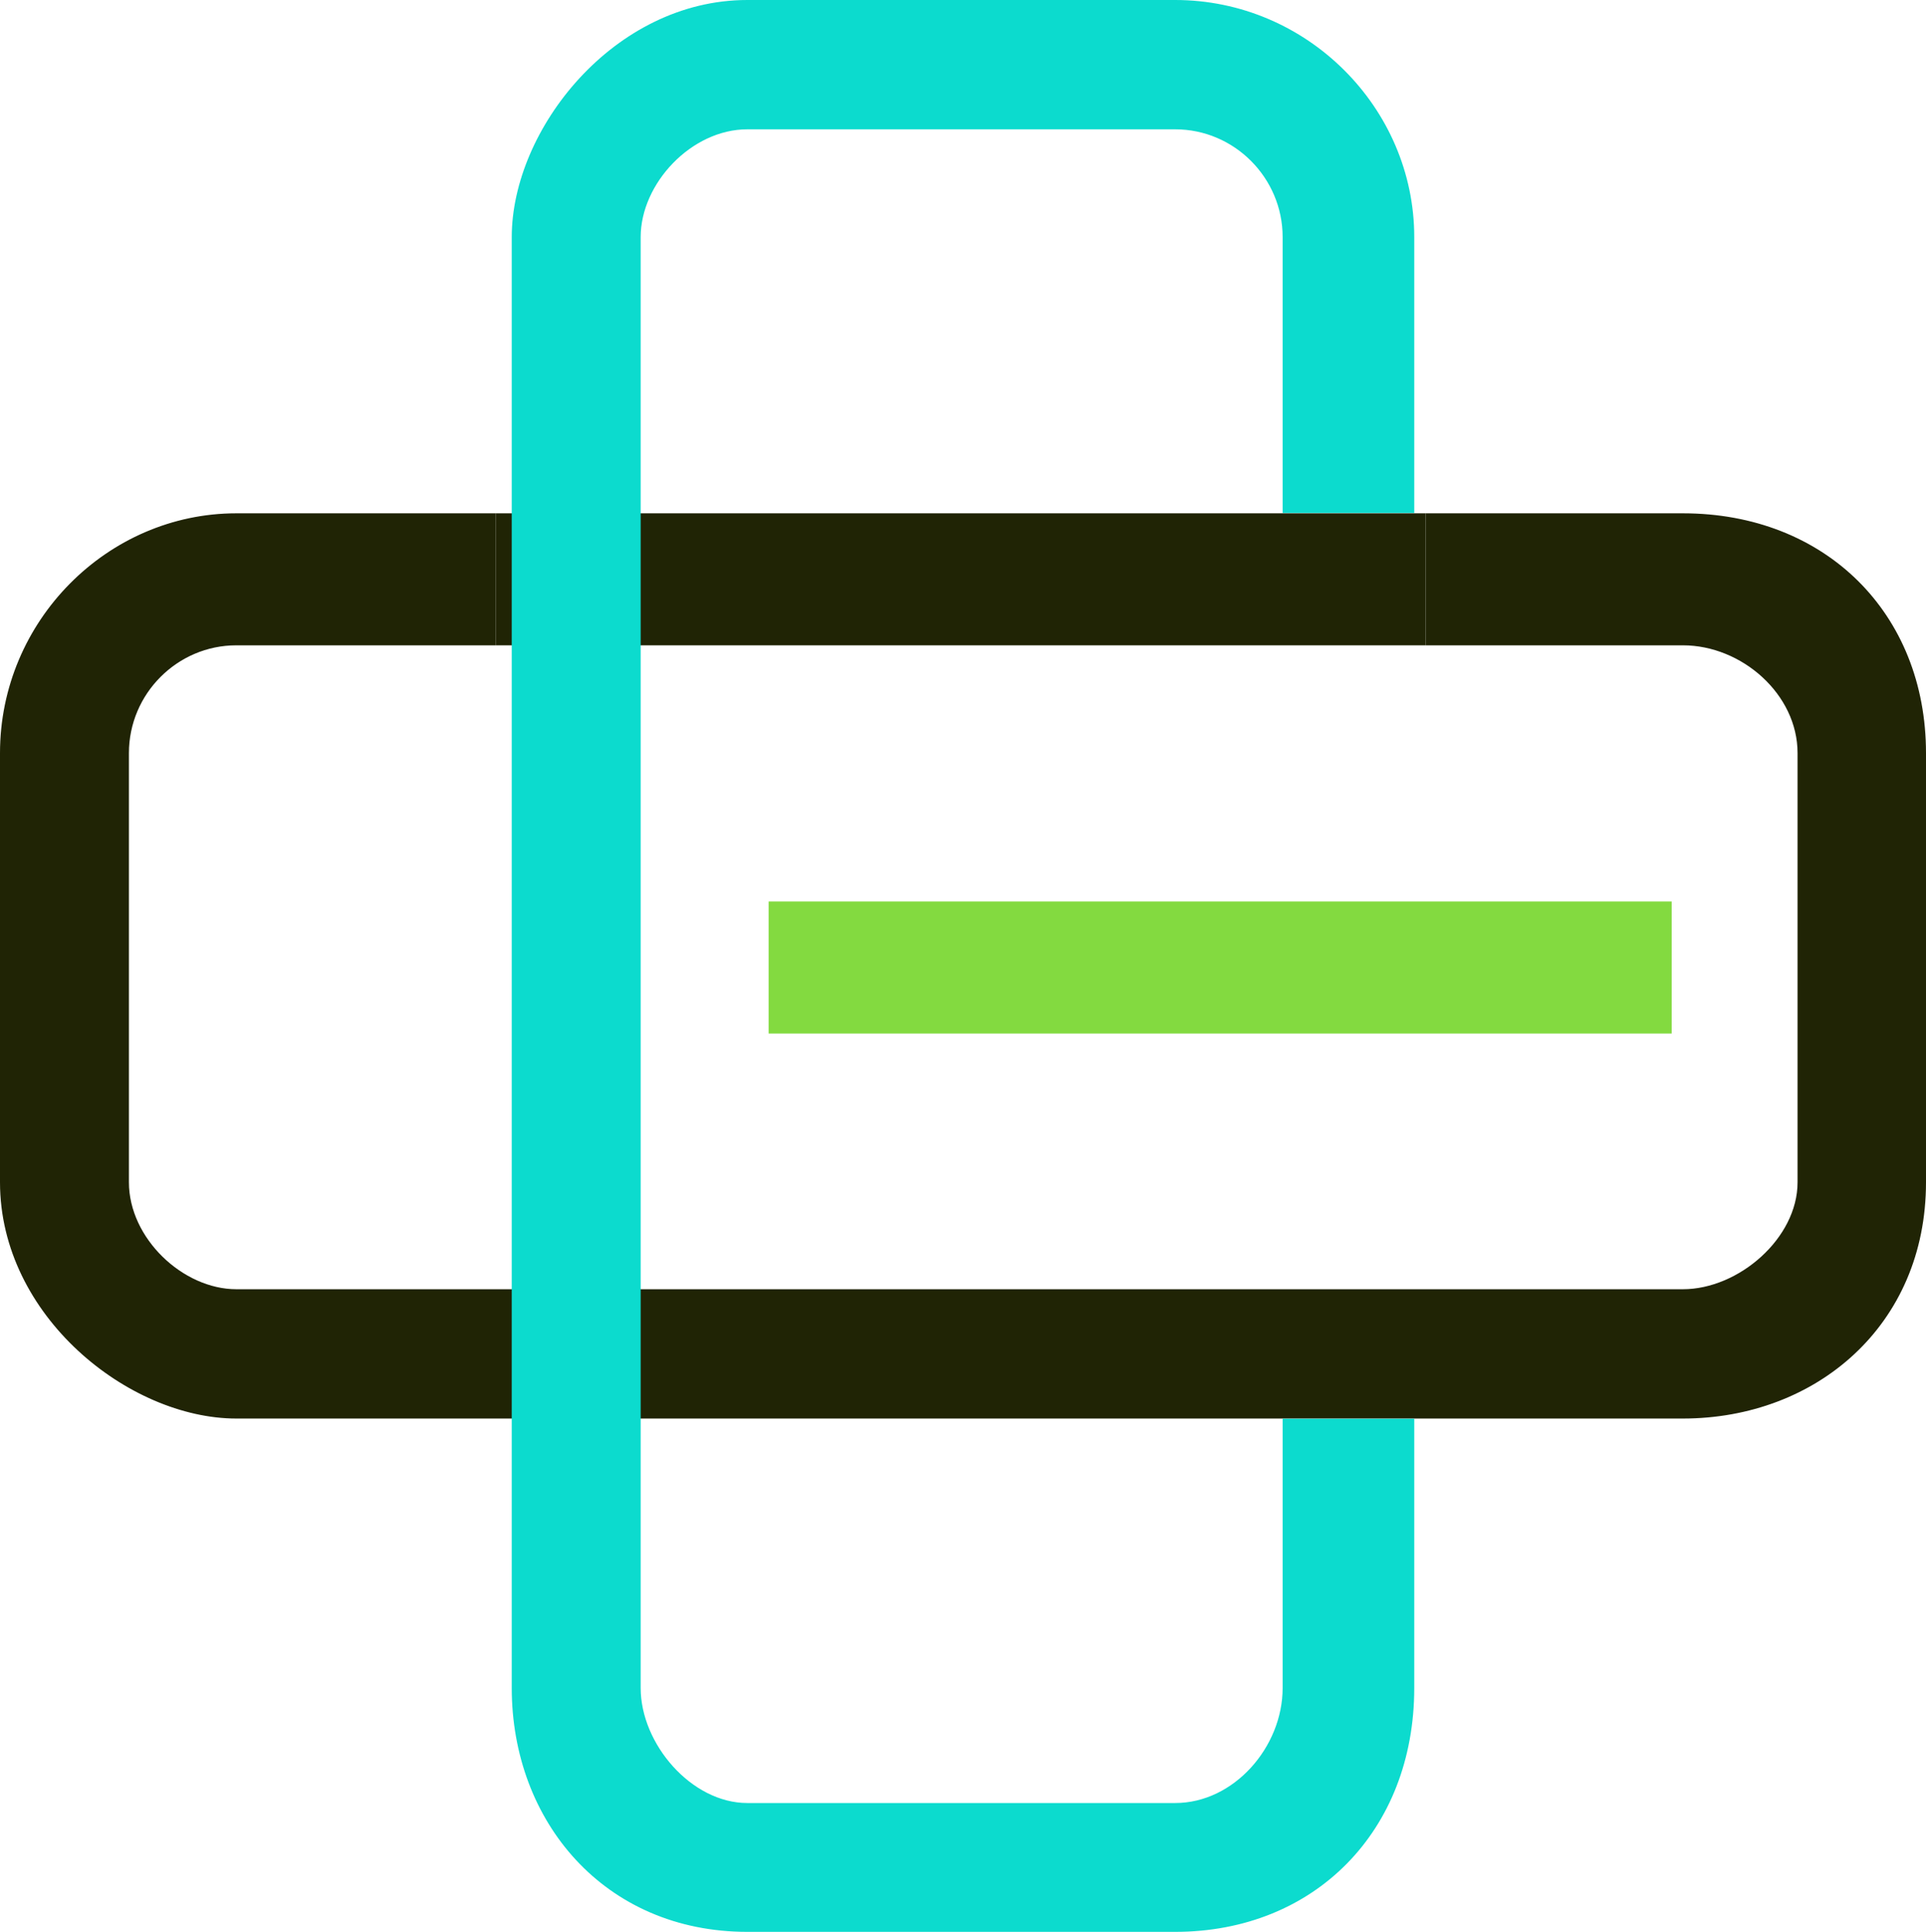
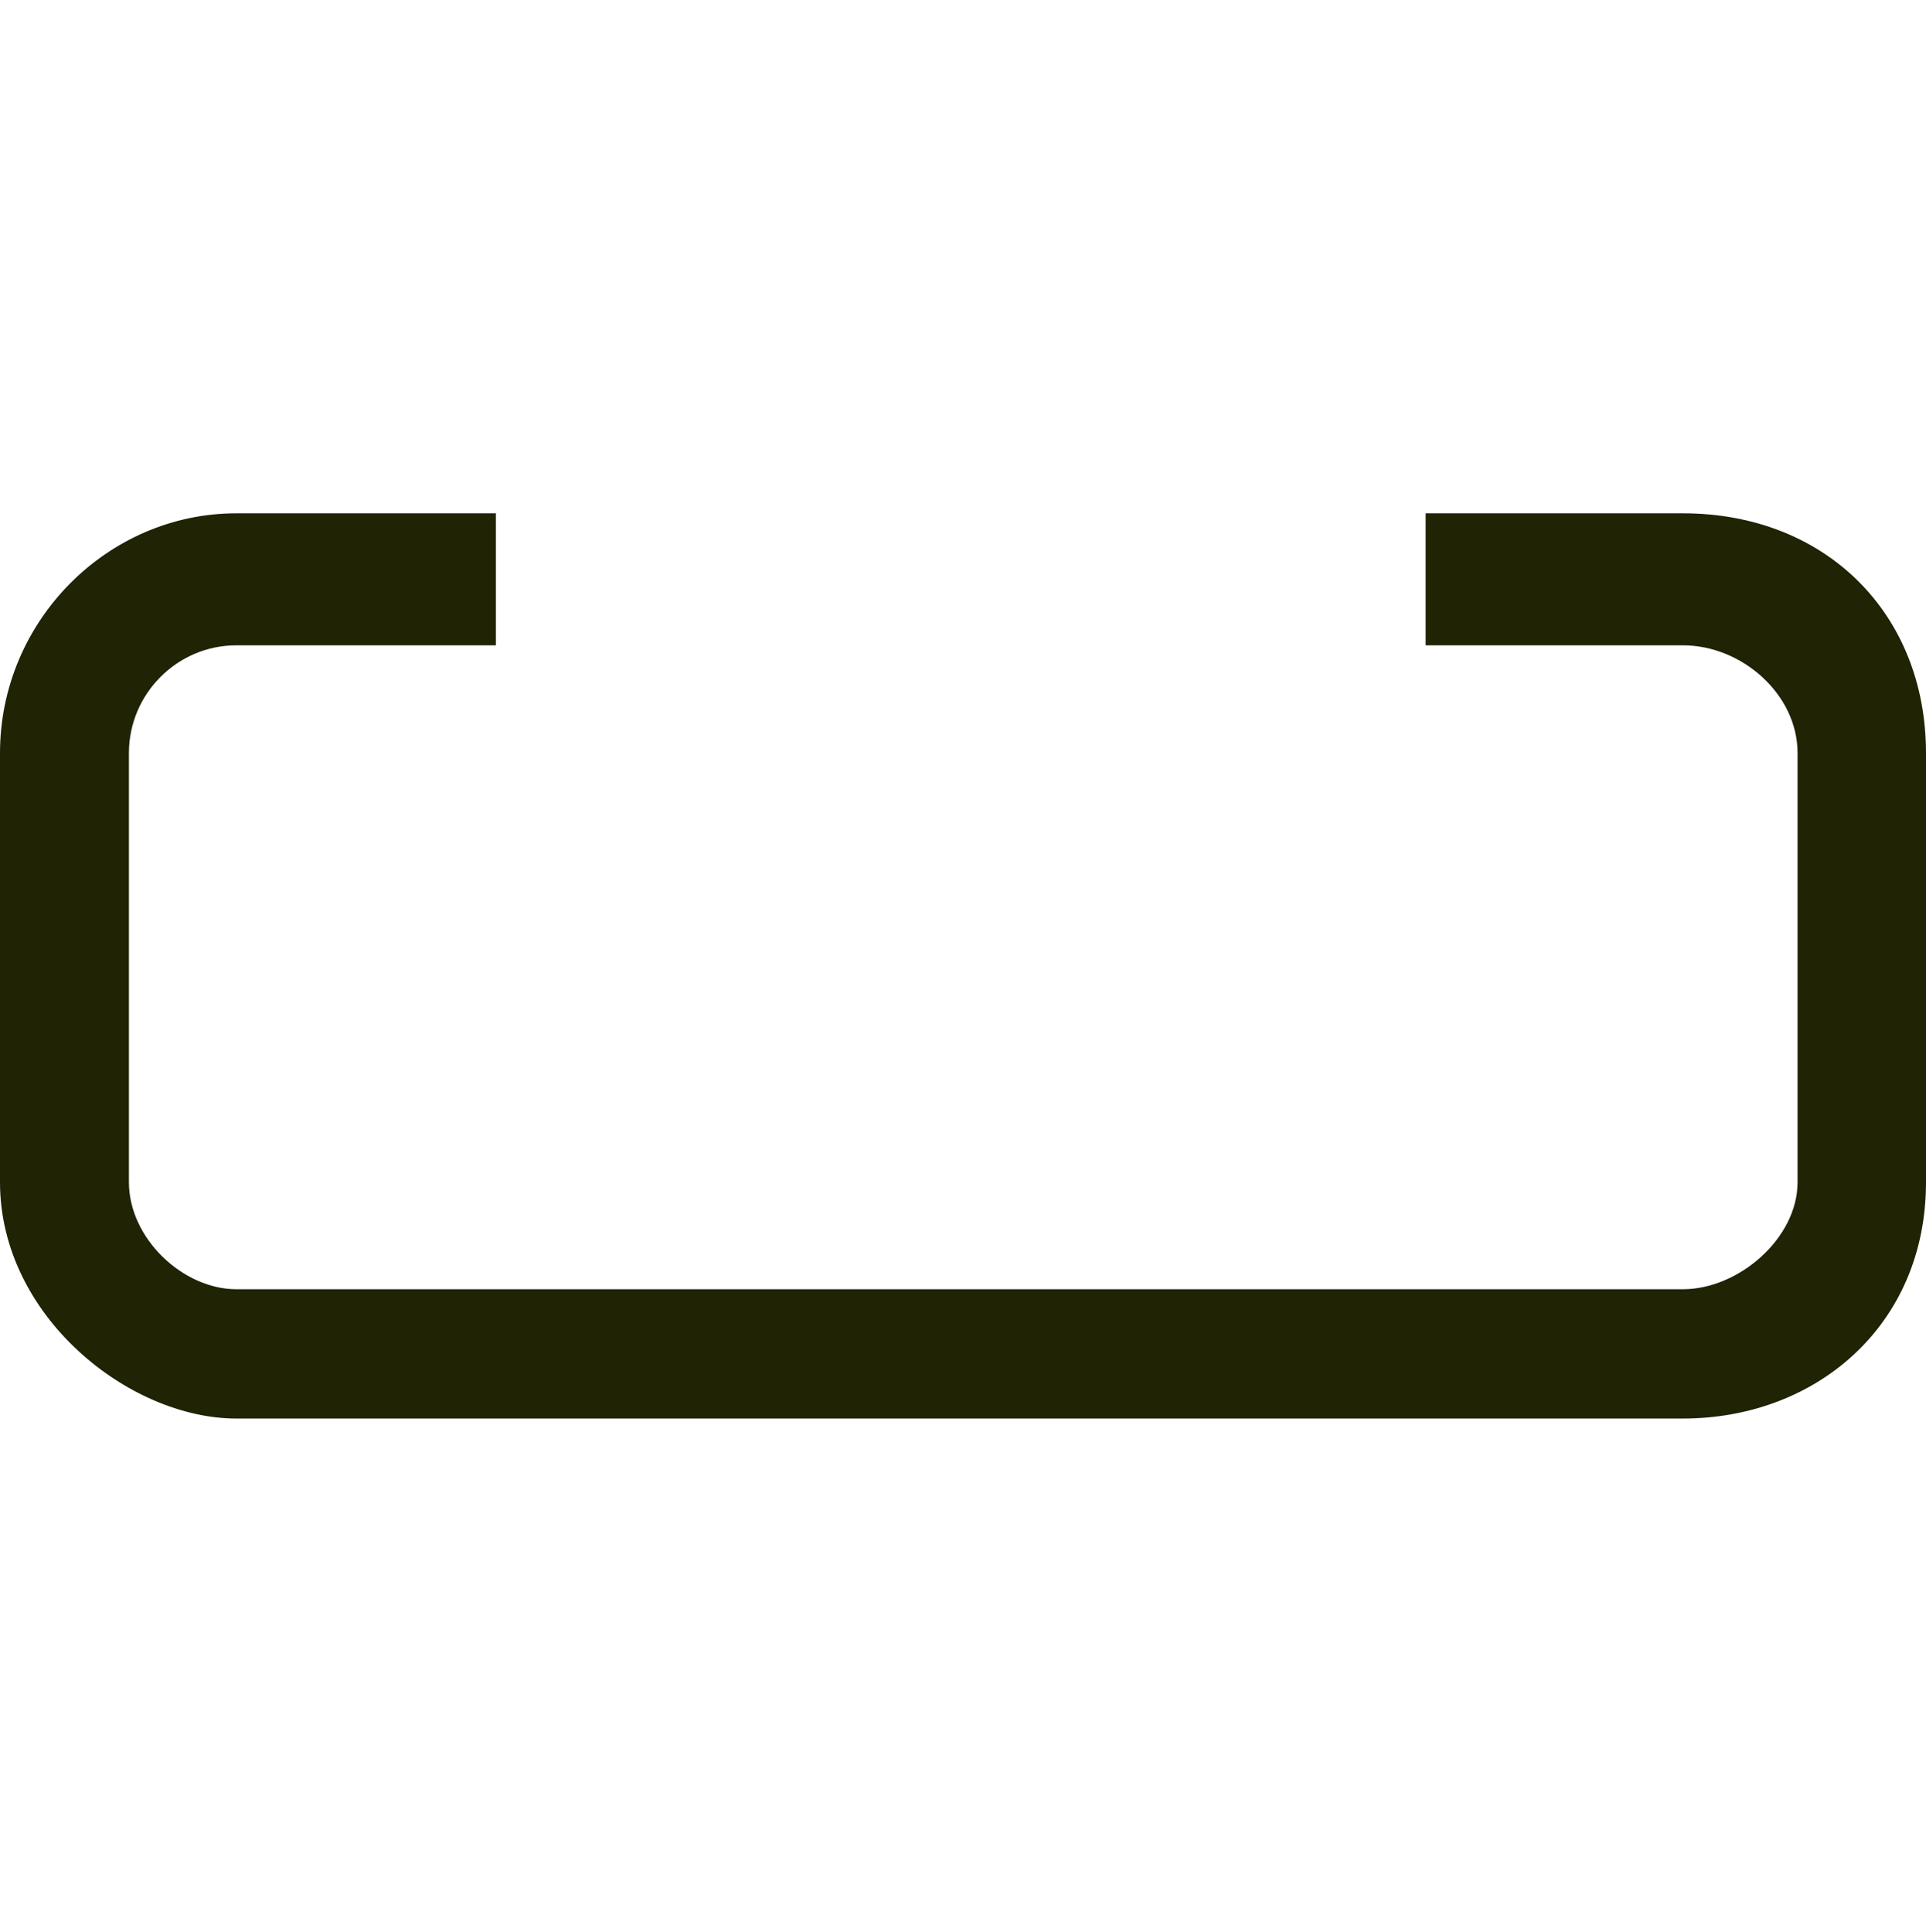
<svg xmlns="http://www.w3.org/2000/svg" width="320" height="321" viewBox="0 0 320 321" fill="none">
  <path fill-rule="evenodd" clip-rule="evenodd" d="M236.868 85.292L279.607 85.292C303.294 85.292 320 101.924 320 125.134L320 196.451C320 220.212 301.749 235.708 279.607 235.708L39.273 235.708C21.421 235.708 -5.81164e-06 218.662 -4.84379e-06 196.451L-1.73614e-06 125.134C-7.80288e-07 103.198 17.851 85.292 39.273 85.292L82.389 85.292L82.389 107.227L39.273 107.227C29.454 107.227 21.421 115.285 21.421 125.134L21.421 196.451C21.421 205.749 30.381 214.22 39.273 214.22L279.607 214.22C288.876 214.22 298.66 205.749 298.66 196.451L298.66 125.134C298.66 115.354 289.391 107.227 279.607 107.227L236.868 107.227L236.868 85.292Z" fill="#202405" />
-   <path d="M82.389 85.292L82.389 107.227L236.868 107.227L236.868 85.292L82.389 85.292Z" fill="#202405" />
-   <path fill-rule="evenodd" clip-rule="evenodd" d="M234.974 235.74L234.974 280.481C234.974 304.242 218.393 321 195.255 321L124.161 321C100.474 321 85.026 302.692 85.026 280.481L85.026 39.395C85.026 21.488 102.019 1.16596e-05 124.161 9.71785e-06L195.255 3.48313e-06C217.123 1.56545e-06 234.974 17.907 234.974 39.395L234.974 85.229L213.106 85.229L213.106 39.395C213.106 29.547 205.073 21.488 195.255 21.488L124.161 21.488C114.892 21.488 106.447 30.476 106.447 39.395L106.447 280.481C106.447 289.779 114.892 299.593 124.161 299.593L195.255 299.593C205.005 299.593 213.106 290.295 213.106 280.481L213.106 235.74L234.974 235.74Z" fill="#0CDBCE" />
-   <path d="M277.745 171.732L277.745 149.796L127.703 149.796L127.703 171.732L277.745 171.732Z" fill="#83DA40" />
</svg>